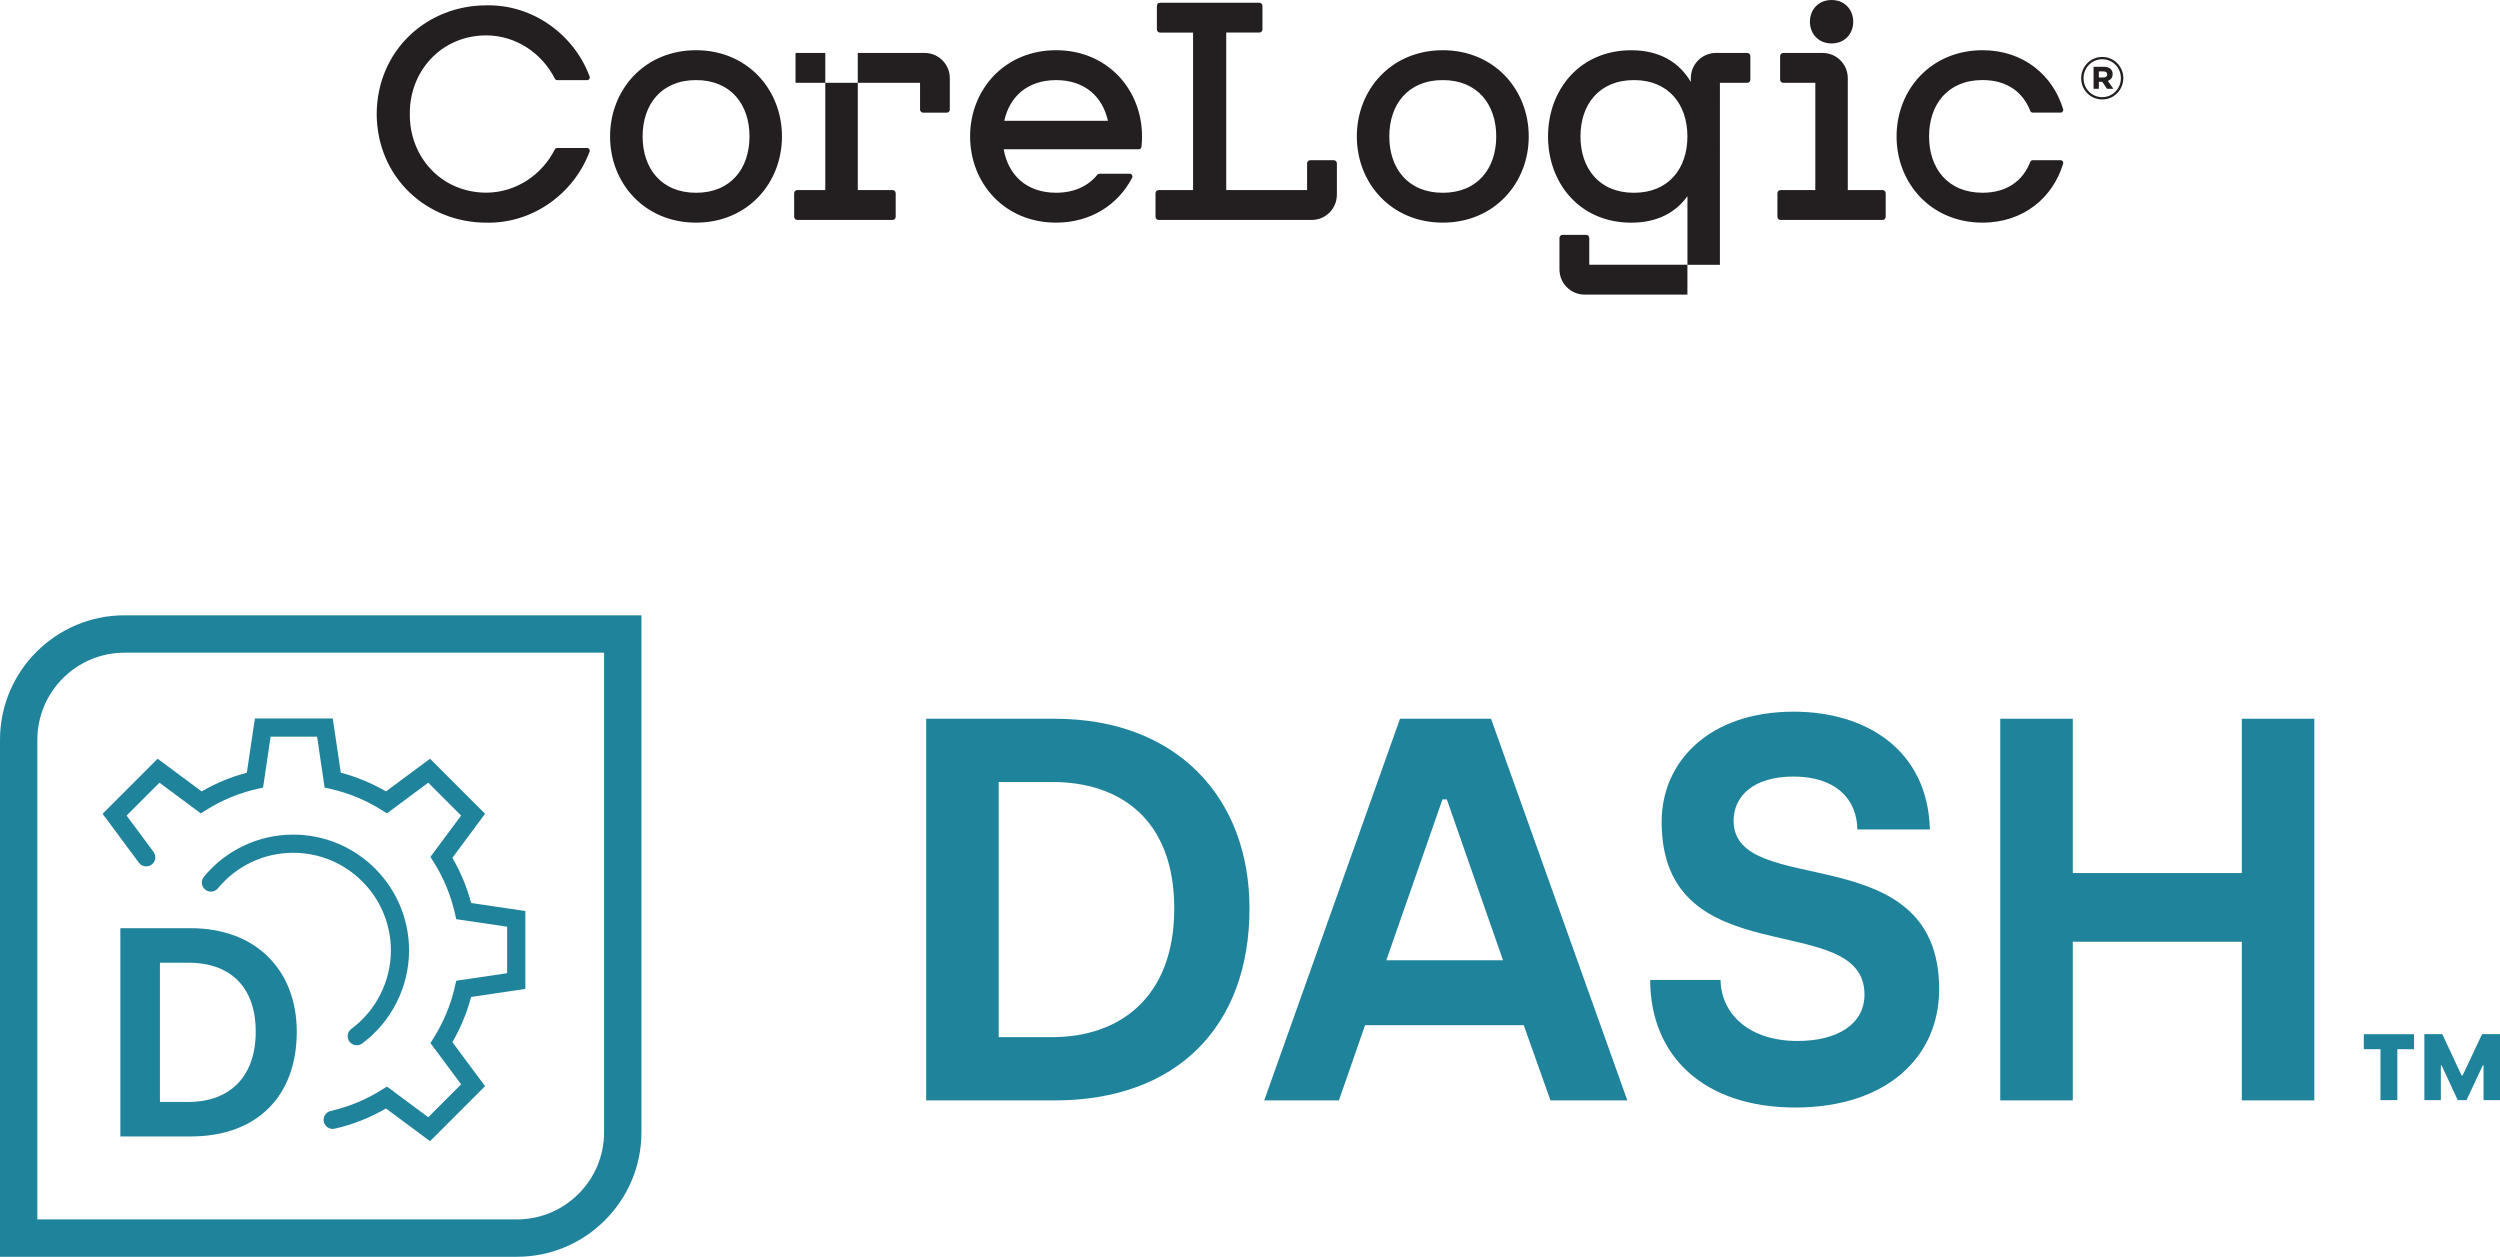
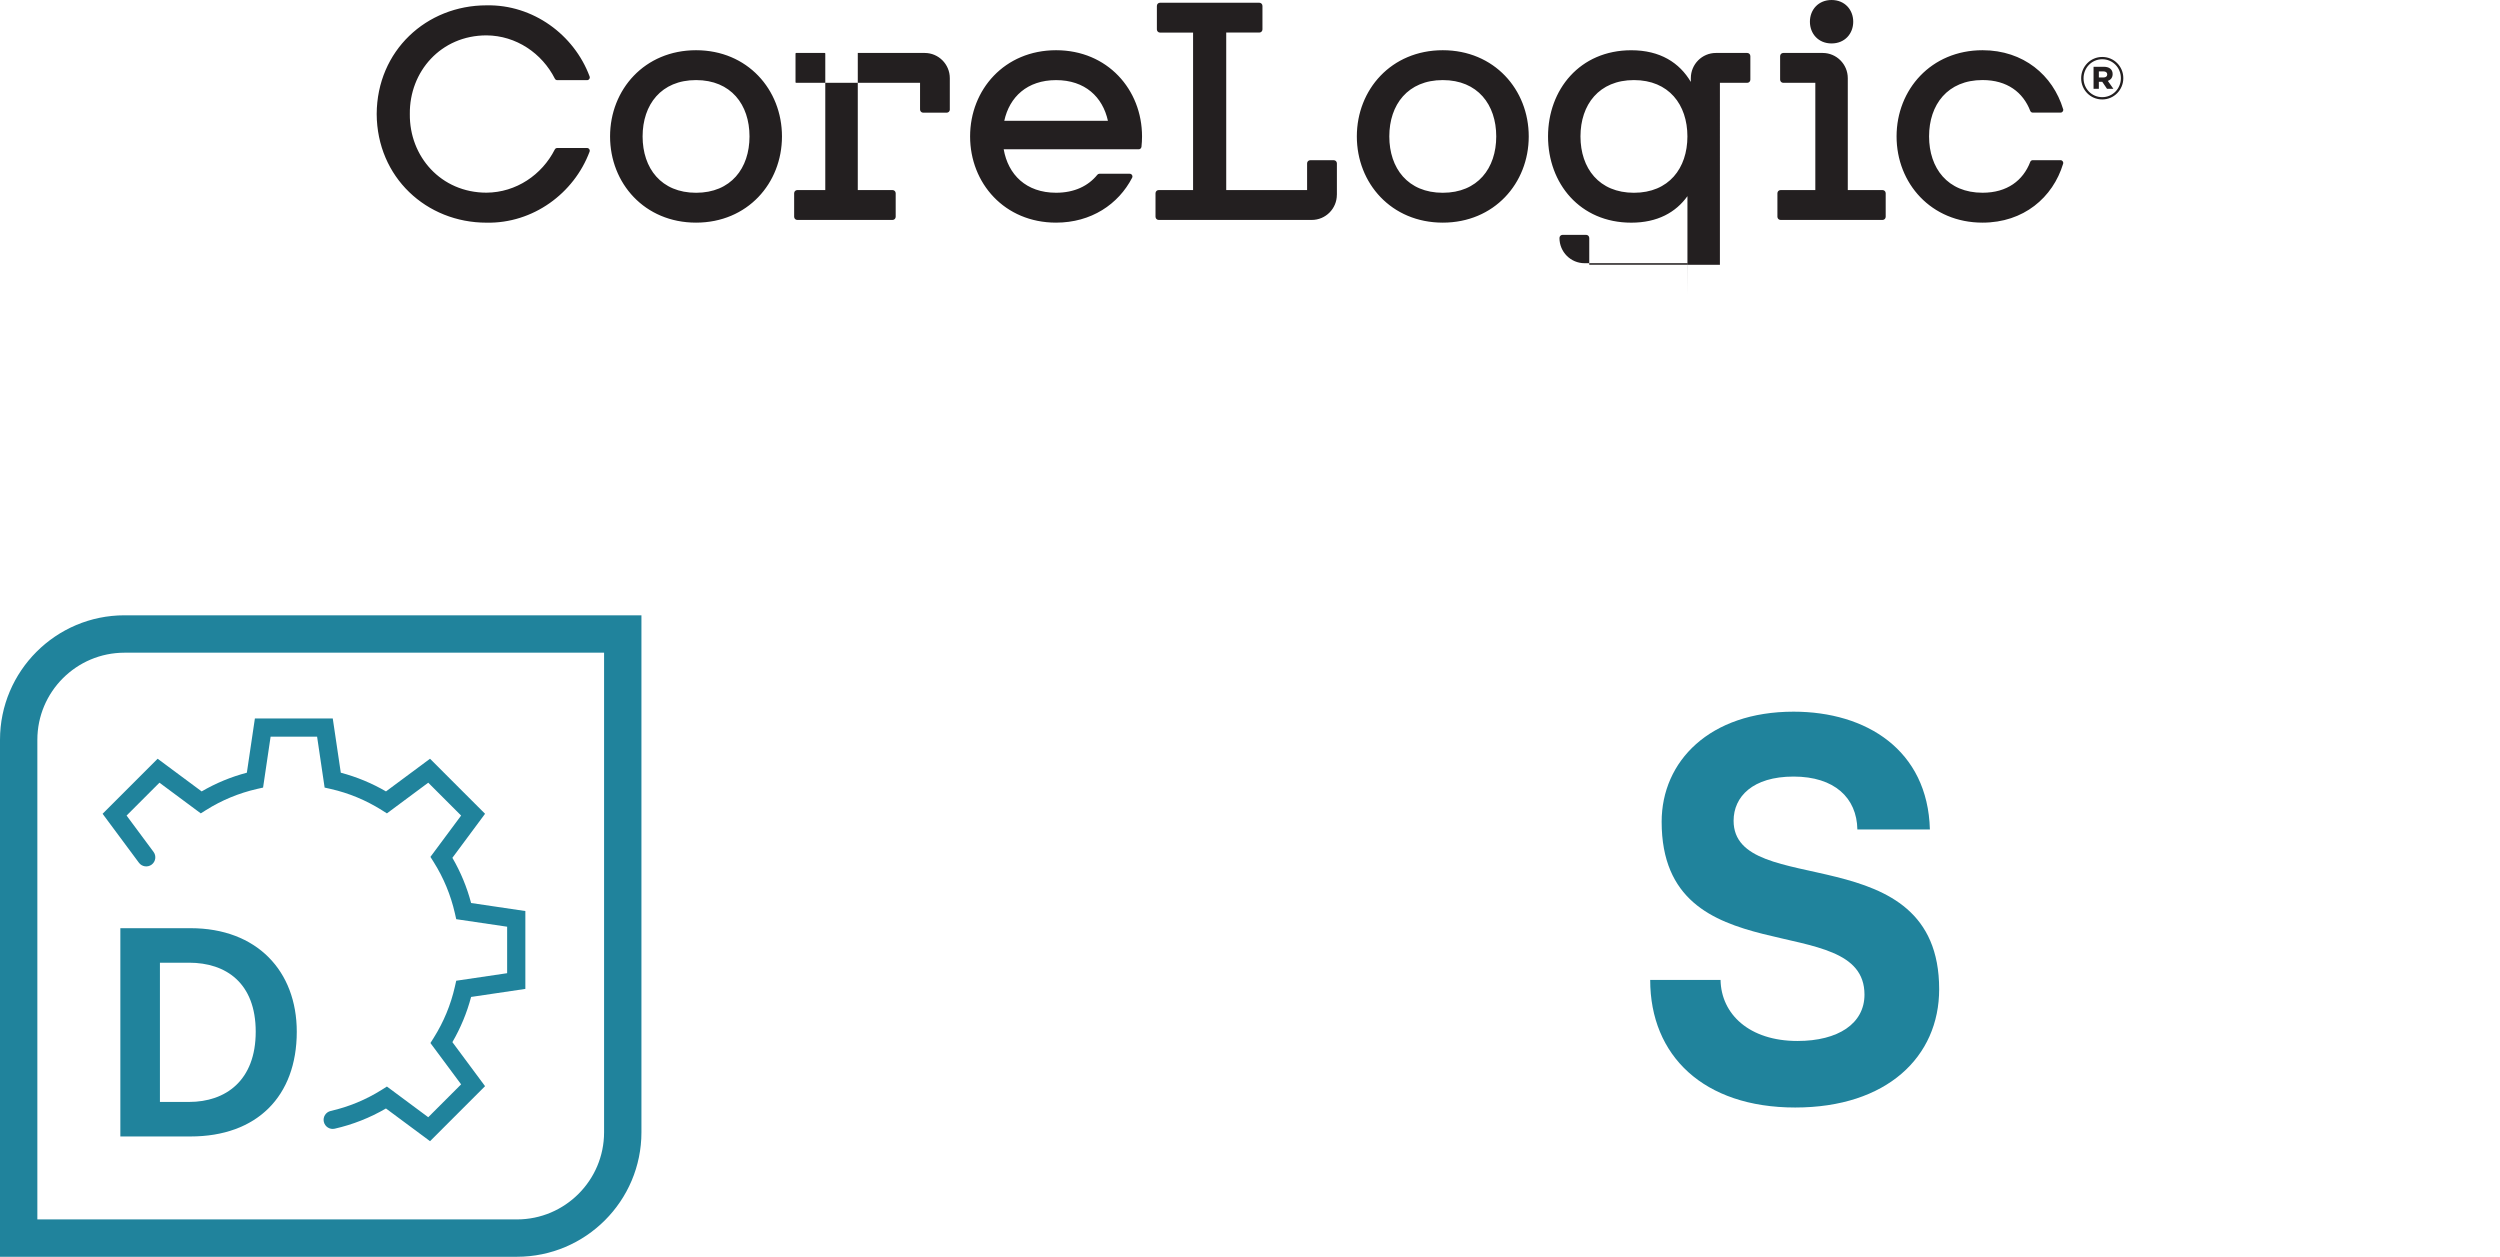
<svg xmlns="http://www.w3.org/2000/svg" id="Color_Dark" data-name="Color+Dark" viewBox="0 0 730.78 367.36">
  <defs>
    <style>
      .cls-1 {
        fill: #20839c;
      }

      .cls-1, .cls-2, .cls-3 {
        stroke-width: 0px;
      }

      .cls-2 {
        fill: #20839c;
      }

      .cls-3 {
        fill: #231f20;
      }
    </style>
  </defs>
  <g>
    <g>
-       <path class="cls-1" d="M270.73,210.1h37.61c35.54,0,56.9,22.95,56.9,55.46,0,34.58-21.36,56.1-56.9,56.1h-37.61v-111.56ZM307.55,303.17c19.6,0,35.7-11.48,35.7-37.61s-15.94-36.98-35.7-36.98h-15.62v74.59h15.62Z" />
-       <path class="cls-1" d="M409.23,210.1h26.62l39.84,111.56h-22.47l-7.81-21.99h-46.38l-7.65,21.99h-21.83l39.69-111.56ZM439.35,280.7l-16.42-47.02h-1.28l-16.42,47.02h34.11Z" />
      <path class="cls-1" d="M482.38,286.44h20.56c.16,10.04,8.45,17.85,22.47,17.85,11.95,0,19.6-5.1,19.6-13.55,0-25.5-59.29-4.94-59.29-50.52,0-17.69,14.02-32.19,38.57-32.19,21.2,0,39.21,11.16,39.84,34.43h-21.2c-.16-9.24-6.69-15.46-18.65-15.46s-17.53,5.9-17.53,12.91c0,23.27,60.09,4.14,60.09,49.25,0,19.76-15.3,34.58-42.08,34.58s-42.39-15.14-42.39-37.29Z" />
-       <path class="cls-1" d="M584.7,210.1h21.2v45.1h49.41v-45.1h21.2v111.56h-21.2v-46.38h-49.41v46.38h-21.2v-111.56Z" />
-       <path class="cls-1" d="M695.85,306.69h-4.88v-4.39h14.68v4.39h-4.88v14.9h-4.93v-14.9ZM708.66,302.29h5.25l5.63,12.06h.32l5.68-12.06h5.25v19.29h-4.82v-10.18h-.21l-4.77,10.18h-2.57l-4.72-10.18h-.21v10.18h-4.82v-19.29Z" />
    </g>
    <g>
      <path class="cls-2" d="M187.5,179.86h0s-151.11,0-151.11,0C16.33,179.86,0,196.19,0,216.26v73.26h0v77.85s0,0,0,0H0s77.85,0,77.85,0h0s73.26,0,73.26,0c20.07,0,36.39-16.32,36.39-36.39v-151.11s0,0,0,0ZM151.11,356.45H10.92v-140.19c0-14.05,11.43-25.47,25.47-25.47h140.19s0,140.19,0,140.19c0,14.05-11.43,25.47-25.47,25.47Z" />
      <path class="cls-2" d="M125.69,333.57l-12.87-9.55c-4.67,2.72-9.7,4.71-14.98,5.91-1.43.33-2.85-.57-3.18-2-.33-1.43.57-2.85,2-3.18,5.29-1.21,10.3-3.28,14.9-6.17l1.54-.97,12.08,8.97,9.61-9.61-8.97-12.08.97-1.54c2.89-4.6,4.97-9.61,6.17-14.9l.4-1.77,14.88-2.2v-13.59l-14.88-2.2-.4-1.77c-1.21-5.29-3.28-10.3-6.17-14.9l-.97-1.54,8.97-12.08-9.61-9.61-12.08,8.97-1.54-.97c-4.6-2.89-9.61-4.97-14.9-6.17l-1.77-.4-2.2-14.88h-13.59l-2.2,14.88-1.77.4c-5.29,1.21-10.3,3.28-14.9,6.17l-1.54.97-12.08-8.97-9.61,9.61,7.88,10.62c.87,1.18.63,2.84-.55,3.72-1.18.87-2.84.63-3.72-.55l-10.62-14.31,16.09-16.09,12.87,9.55c4.14-2.41,8.57-4.25,13.21-5.47l2.35-15.86h22.76l2.35,15.86c4.63,1.22,9.06,3.06,13.21,5.47l12.87-9.55,16.09,16.09-9.55,12.87c2.41,4.14,4.25,8.57,5.47,13.21l15.86,2.35v22.76l-15.86,2.35c-1.22,4.63-3.06,9.06-5.47,13.21l9.55,12.87-16.09,16.09Z" />
      <path class="cls-2" d="M35.18,271.32h20.52c19.39,0,31.05,12.52,31.05,30.27,0,18.87-11.65,30.61-31.05,30.61h-20.52v-60.88ZM55.27,322.11c10.7,0,19.48-6.26,19.48-20.52s-8.7-20.18-19.48-20.18h-8.52v40.7h8.52Z" />
-       <path class="cls-2" d="M104.29,305.55c-.81,0-1.62-.37-2.14-1.07-.87-1.18-.63-2.84.55-3.72,7.24-5.37,11.56-13.94,11.56-22.94,0-15.74-12.8-28.54-28.54-28.54-8.55,0-16.57,3.79-22.02,10.39-.93,1.13-2.61,1.29-3.74.36-1.13-.93-1.29-2.61-.36-3.74,6.46-7.83,15.98-12.32,26.12-12.32,18.67,0,33.85,15.19,33.85,33.85,0,10.68-5.13,20.85-13.71,27.21-.48.35-1.03.52-1.58.52Z" />
    </g>
  </g>
-   <path class="cls-3" d="M172.35,22.34c-4.55-12.21-16.55-21.05-30.14-20.78-17.54,0-32,13.23-32.1,31.75v.02h0c.1,18.52,14.56,31.76,32.1,31.76,13.58.27,25.56-8.55,30.13-20.75.2-.52-.19-1.08-.74-1.08h-8.72c-.3,0-.57.17-.71.44-3.73,7.38-11.28,12.56-19.96,12.62-13.3,0-22.56-10.58-22.41-22.99-.15-12.42,9.1-22.99,22.41-22.99,8.69.06,16.24,5.25,19.98,12.65.14.27.4.44.71.44h8.71c.56,0,.94-.56.74-1.08M219.09,39.88c0,9.3-5.42,16.47-15.62,16.47s-15.63-7.17-15.63-16.47,5.43-16.47,15.63-16.47,15.62,7.17,15.62,16.47M228.58,39.88c0-13.7-10.1-25.2-25.12-25.2s-25.13,11.5-25.13,25.2,10.1,25.2,25.13,25.2,25.12-11.5,25.12-25.2M232.72,24.21h8.52v-8.55c0-.1-.07-.18-.17-.18h-8.35c-.1,0-.18.08-.18.18v8.37c0,.1.08.18.18.18M250.74,55.56v-31.35h-9.5v31.35h-8.18c-.51,0-.92.41-.92.92v6.89c0,.51.41.92.92.92h27.84c.51,0,.92-.41.92-.92v-6.89c0-.51-.41-.92-.92-.92h-10.16ZM277.64,32.02v-9.17c0-4.07-3.29-7.37-7.34-7.37h-19.56v8.73h18.2v7.81c0,.51.42.92.92.92h6.87c.5,0,.92-.41.92-.92M323.86,35.32h-30.3c1.52-6.98,6.7-11.9,15.15-11.9s13.62,4.92,15.15,11.9M333.66,42.96c.11-1.01.17-2.04.17-3.08,0-13.7-10.1-25.2-25.13-25.2s-25.13,11.5-25.13,25.2,10.1,25.2,25.13,25.2c10.26,0,18.22-5.36,22.24-13.13.27-.53-.12-1.16-.71-1.16h-8.86c-.24,0-.46.11-.61.3-2.63,3.25-6.68,5.25-12.06,5.25-8.77,0-14.01-5.3-15.31-12.7h39.47c.4,0,.74-.3.79-.69M390.79,56.92v-9.17c0-.51-.41-.92-.92-.92h-6.87c-.51,0-.92.41-.92.92v7.81h-23.64V9.52h9.67c.51,0,.92-.41.92-.92V1.72c0-.51-.41-.92-.92-.92h-29.02c-.51,0-.92.41-.92.92v6.89c0,.51.42.92.92.92h9.66v46.03h-10.06c-.51,0-.92.41-.92.92v6.89c0,.51.42.92.92.92h44.75c4.06,0,7.34-3.3,7.34-7.37M437.37,39.88c0,9.3-5.42,16.47-15.63,16.47s-15.63-7.17-15.63-16.47,5.43-16.47,15.63-16.47,15.63,7.17,15.63,16.47M446.87,39.88c0-13.7-10.1-25.2-25.13-25.2s-25.12,11.5-25.12,25.2,10.1,25.2,25.12,25.2,25.13-11.5,25.13-25.2M493.25,86.11v-8.73h-28.69v-7.81c0-.51-.41-.92-.92-.92h-6.87c-.51,0-.92.41-.92.92v9.17c0,4.08,3.29,7.37,7.34,7.37h30.04ZM493.25,39.88c0,9.3-5.43,16.47-15.63,16.47s-15.63-7.17-15.63-16.47,5.43-16.47,15.63-16.47,15.63,7.17,15.63,16.47M511.65,23.29v-6.89c0-.51-.41-.92-.92-.92h-9.14c-4.06,0-7.34,3.3-7.34,7.37v1.1c-3.32-5.62-8.96-9.26-17.41-9.26-15.02,0-24.33,11.5-24.33,25.2s9.31,25.2,24.33,25.2c7.66,0,13.01-3,16.42-7.75v20.06h9.49V24.21h7.98c.51,0,.92-.41.92-.92M541.72,6.35c0-3.51-2.48-6.35-6.33-6.35s-6.33,2.84-6.33,6.35,2.48,6.35,6.33,6.35,6.33-2.84,6.33-6.35M551.21,63.37v-6.89c0-.51-.41-.92-.92-.92h-10.16V22.85c0-4.07-3.29-7.37-7.34-7.37h-11.52c-.5,0-.92.41-.92.92v6.89c0,.51.42.92.92.92h9.37v31.35h-10.16c-.51,0-.92.41-.92.92v6.89c0,.51.42.92.92.92h29.81c.51,0,.92-.41.92-.92M603.08,31.91c-2.99-9.91-11.59-17.23-23.56-17.23-15.02,0-25.13,11.5-25.13,25.2s10.1,25.2,25.13,25.2c11.98,0,20.57-7.32,23.56-17.23.15-.51-.23-1.03-.76-1.03h-8.12c-.33,0-.63.21-.74.52-2.09,5.41-6.72,9-13.94,9-10.2,0-15.63-7.17-15.63-16.47s5.43-16.47,15.63-16.47c7.22,0,11.85,3.6,13.94,9,.12.31.41.52.74.52h8.13c.53,0,.91-.52.76-1.03M615.97,21.76c0,.53-.39.89-1.1.89h-1.35v-1.78h1.35c.68,0,1.1.32,1.1.89M617.76,25.95l-1.62-2.31c.85-.28,1.41-.96,1.41-1.99,0-1.46-1.1-2.13-2.58-2.13h-3v6.43h1.55v-2.03h1l1.38,2.03h1.87ZM619.96,22.86c0,3.02-2.37,5.54-5.45,5.54s-5.46-2.48-5.46-5.5v-.04c0-3.02,2.38-5.54,5.46-5.54s5.45,2.49,5.45,5.51v.04h0ZM620.67,22.86v-.04c0-3.37-2.69-6.17-6.16-6.17s-6.16,2.84-6.16,6.21v.04c0,3.37,2.69,6.17,6.16,6.17s6.16-2.84,6.16-6.21" />
+   <path class="cls-3" d="M172.35,22.34c-4.55-12.21-16.55-21.05-30.14-20.78-17.54,0-32,13.23-32.1,31.75v.02h0c.1,18.52,14.56,31.76,32.1,31.76,13.58.27,25.56-8.55,30.13-20.75.2-.52-.19-1.08-.74-1.08h-8.72c-.3,0-.57.17-.71.44-3.73,7.38-11.28,12.56-19.96,12.62-13.3,0-22.56-10.58-22.41-22.99-.15-12.42,9.1-22.99,22.41-22.99,8.69.06,16.24,5.25,19.98,12.65.14.27.4.44.71.44h8.71c.56,0,.94-.56.74-1.08M219.09,39.88c0,9.3-5.42,16.47-15.62,16.47s-15.63-7.17-15.63-16.47,5.43-16.47,15.63-16.47,15.62,7.17,15.62,16.47M228.58,39.88c0-13.7-10.1-25.2-25.12-25.2s-25.13,11.5-25.13,25.2,10.1,25.2,25.13,25.2,25.12-11.5,25.12-25.2M232.72,24.21h8.52v-8.55c0-.1-.07-.18-.17-.18h-8.35c-.1,0-.18.08-.18.18v8.37c0,.1.08.18.18.18M250.74,55.56v-31.35h-9.5v31.35h-8.18c-.51,0-.92.41-.92.92v6.89c0,.51.41.92.92.92h27.84c.51,0,.92-.41.92-.92v-6.89c0-.51-.41-.92-.92-.92h-10.16ZM277.64,32.02v-9.17c0-4.07-3.29-7.37-7.34-7.37h-19.56v8.73h18.2v7.81c0,.51.42.92.92.92h6.87c.5,0,.92-.41.92-.92M323.86,35.32h-30.3c1.52-6.98,6.7-11.9,15.15-11.9s13.62,4.92,15.15,11.9M333.66,42.96c.11-1.01.17-2.04.17-3.08,0-13.7-10.1-25.2-25.13-25.2s-25.13,11.5-25.13,25.2,10.1,25.2,25.13,25.2c10.26,0,18.22-5.36,22.24-13.13.27-.53-.12-1.16-.71-1.16h-8.86c-.24,0-.46.11-.61.3-2.63,3.25-6.68,5.25-12.06,5.25-8.77,0-14.01-5.3-15.31-12.7h39.47c.4,0,.74-.3.79-.69M390.79,56.92v-9.17c0-.51-.41-.92-.92-.92h-6.87c-.51,0-.92.41-.92.92v7.81h-23.64V9.52h9.67c.51,0,.92-.41.92-.92V1.72c0-.51-.41-.92-.92-.92h-29.02c-.51,0-.92.41-.92.92v6.89c0,.51.42.92.92.92h9.66v46.03h-10.06c-.51,0-.92.41-.92.92v6.89c0,.51.42.92.92.92h44.75c4.06,0,7.34-3.3,7.34-7.37M437.37,39.88c0,9.3-5.42,16.47-15.63,16.47s-15.63-7.17-15.63-16.47,5.43-16.47,15.63-16.47,15.63,7.17,15.63,16.47M446.87,39.88c0-13.7-10.1-25.2-25.13-25.2s-25.12,11.5-25.12,25.2,10.1,25.2,25.12,25.2,25.13-11.5,25.13-25.2M493.25,86.11v-8.73h-28.69v-7.81c0-.51-.41-.92-.92-.92h-6.87c-.51,0-.92.41-.92.92c0,4.08,3.29,7.37,7.34,7.37h30.04ZM493.25,39.88c0,9.3-5.43,16.47-15.63,16.47s-15.63-7.17-15.63-16.47,5.43-16.47,15.63-16.47,15.63,7.17,15.63,16.47M511.65,23.29v-6.89c0-.51-.41-.92-.92-.92h-9.14c-4.06,0-7.34,3.3-7.34,7.37v1.1c-3.32-5.62-8.96-9.26-17.41-9.26-15.02,0-24.33,11.5-24.33,25.2s9.31,25.2,24.33,25.2c7.66,0,13.01-3,16.42-7.75v20.06h9.49V24.21h7.98c.51,0,.92-.41.92-.92M541.72,6.35c0-3.51-2.48-6.35-6.33-6.35s-6.33,2.84-6.33,6.35,2.48,6.35,6.33,6.35,6.33-2.84,6.33-6.35M551.21,63.37v-6.89c0-.51-.41-.92-.92-.92h-10.16V22.85c0-4.07-3.29-7.37-7.34-7.37h-11.52c-.5,0-.92.41-.92.92v6.89c0,.51.42.92.92.92h9.37v31.35h-10.16c-.51,0-.92.41-.92.92v6.89c0,.51.42.92.92.92h29.81c.51,0,.92-.41.92-.92M603.08,31.91c-2.99-9.91-11.59-17.23-23.56-17.23-15.02,0-25.13,11.5-25.13,25.2s10.1,25.2,25.13,25.2c11.98,0,20.57-7.32,23.56-17.23.15-.51-.23-1.03-.76-1.03h-8.12c-.33,0-.63.21-.74.52-2.09,5.41-6.72,9-13.94,9-10.2,0-15.63-7.17-15.63-16.47s5.43-16.47,15.63-16.47c7.22,0,11.85,3.6,13.94,9,.12.31.41.52.74.52h8.13c.53,0,.91-.52.76-1.03M615.97,21.76c0,.53-.39.89-1.1.89h-1.35v-1.78h1.35c.68,0,1.1.32,1.1.89M617.76,25.95l-1.62-2.31c.85-.28,1.41-.96,1.41-1.99,0-1.46-1.1-2.13-2.58-2.13h-3v6.43h1.55v-2.03h1l1.38,2.03h1.87ZM619.96,22.86c0,3.02-2.37,5.54-5.45,5.54s-5.46-2.48-5.46-5.5v-.04c0-3.02,2.38-5.54,5.46-5.54s5.45,2.49,5.45,5.51v.04h0ZM620.67,22.86v-.04c0-3.37-2.69-6.17-6.16-6.17s-6.16,2.84-6.16,6.21v.04c0,3.37,2.69,6.17,6.16,6.17s6.16-2.84,6.16-6.21" />
</svg>